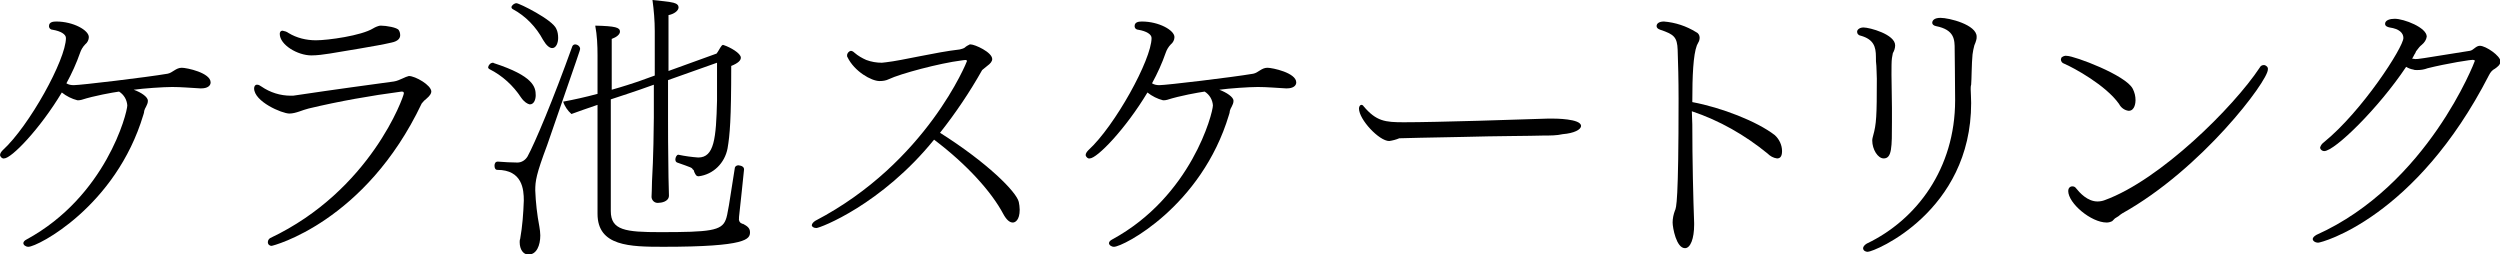
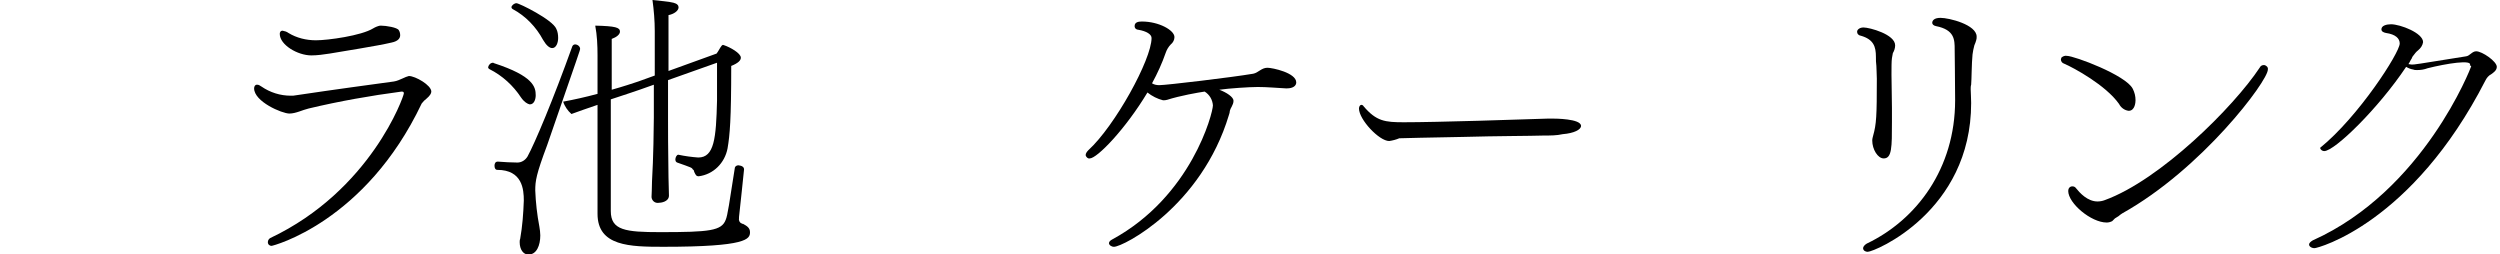
<svg xmlns="http://www.w3.org/2000/svg" version="1.1" id="レイヤー_1" x="0px" y="0px" viewBox="0 0 546 55.5" style="enable-background:new 0 0 546 55.5;" xml:space="preserve">
  <g>
    <g id="グループ_9541" transform="translate(0 0)">
-       <path id="パス_6539" d="M32.3,22c0,0.5-0.2,0.9-0.4,1.3c-0.2,0.3-0.3,0.6-0.4,0.9c0,0.3-0.1,0.6-0.2,0.9    c-6,20-23.1,28.8-25.1,28.8c-0.6,0-1.1-0.4-1.1-0.8c0-0.3,0.3-0.6,0.7-0.8c17.3-9.4,22-27.6,22-29.3c-0.1-1.2-0.7-2.3-1.8-3    c-1.4,0.2-5.4,0.9-8.2,1.8c-0.3,0.1-0.6,0.1-0.9,0.1c-1.2-0.3-2.4-0.9-3.4-1.7c-4.8,8-11,14.4-12.6,14.4c-0.4,0.1-0.8-0.3-0.9-0.7    c0-0.4,0.3-0.8,0.6-1.1c5.8-5.3,13.8-19.8,13.8-24.5c0-0.8-1.1-1.5-2.9-1.8c-0.4,0-0.8-0.3-0.8-0.8c0-0.9,0.9-1,1.6-1    c3.7,0,7.1,1.9,7.1,3.4c0,0.6-0.3,1.2-0.8,1.6c-0.5,0.5-0.9,1.2-1.1,1.8c-0.8,2.3-1.8,4.5-3,6.7c0.5,0.3,1,0.4,1.6,0.4    c1.5,0,15.8-1.7,20.5-2.5c1.1-0.2,1.8-1.3,3.1-1.3c1.1,0,6.3,1.1,6.3,3.2c0,0.8-0.8,1.3-2,1.3h-0.3c-2-0.1-4.1-0.3-6.1-0.3    c-1.9,0-6.3,0.3-8.4,0.6C30.9,20.2,32.3,21.2,32.3,22" />
      <path id="パス_6540" d="M59.3,53.7c-0.4,0-0.8-0.3-0.8-0.8c0,0,0,0,0,0c0-0.4,0.2-0.7,0.5-0.9c22-10.4,29.2-31,29.2-31.6    c0-0.3-0.1-0.4-0.5-0.4c-6.8,0.9-13.6,2.1-20.3,3.7c-1.3,0.3-2.8,1.1-4.2,1.1c-1.6,0-7.7-2.6-7.7-5.5c0-0.4,0.2-0.8,0.6-0.8    c0,0,0,0,0.1,0c0.3,0,0.6,0.2,0.9,0.4c1.9,1.3,4.1,2,6.4,2c0.4,0,0.8,0,1.2-0.1c8.7-1.3,16.2-2.3,21.3-3c0.7-0.1,1.3-0.4,2-0.7    c0.4-0.2,0.9-0.4,1.3-0.5c1.4,0,4.9,2,4.9,3.4c0,0.4-0.3,0.9-1,1.5c-0.4,0.3-0.8,0.7-1.1,1.1C79.8,48.5,59.6,53.7,59.3,53.7     M72,11.7c-1.3,0.2-2.7,0.4-4,0.4c-3,0-6.9-2.3-6.9-4.7c0-0.4,0.2-0.7,0.6-0.7c0.5,0.1,0.9,0.2,1.3,0.5c1.8,1.1,3.9,1.6,6,1.6    c2.6,0,9.9-1,12.5-2.6c0.5-0.3,1-0.5,1.5-0.6h0.2c1.1,0,3.6,0.4,3.9,1c0.2,0.3,0.3,0.7,0.3,1.1c0,0.6-0.4,1.3-1.9,1.6    C82.6,10,74.3,11.3,72,11.7" />
      <path id="パス_6541" d="M113.8,21.3c-1.7-2.6-4.1-4.8-6.9-6.2c-0.2-0.1-0.3-0.3-0.3-0.4c0.1-0.5,0.5-1,1.1-1    c0.1,0,0.1,0.1,0.2,0.1c8.6,2.8,9.1,5.2,9.1,7c0,0.8-0.3,2-1.3,2C115.2,22.7,114.5,22.3,113.8,21.3 M116.9,41.6    c0.1,2.6,0.4,5.3,0.9,7.9c0.1,0.6,0.2,1.3,0.2,1.9c0,2.2-0.8,4.2-2.6,4.2c-1.1,0-1.9-1.1-1.9-2.7c0-0.2,0-0.5,0.1-0.7    c0.5-2.8,0.7-5.6,0.8-8.4c0-2.4-0.3-6.7-5.8-6.7c-0.4,0-0.6-0.4-0.6-0.9s0.2-0.9,0.7-0.9h0.1c1.4,0.1,2.8,0.2,4.2,0.2    c0.9,0,1.7-0.5,2.2-1.3c1.6-2.9,5.6-12.4,9.8-24.1c0.1-0.2,0.3-0.4,0.6-0.4c0.5,0,1.1,0.4,1.1,1c0,0.2,0,0.2-7.2,21    C117.1,38.1,116.9,39.5,116.9,41.6 M118.6,8.7c-1.5-2.8-3.8-5.2-6.6-6.7c-0.2-0.1-0.3-0.3-0.3-0.4c0-0.4,0.6-0.9,1.1-0.9    c0.6,0,7.9,3.6,8.7,5.6c0.3,0.6,0.4,1.3,0.4,2c0,1-0.4,2.2-1.3,2.2C120,10.5,119.3,9.9,118.6,8.7 M162.5,37    c-0.1,1.3-0.9,8.4-1.1,10.4v0.3c-0.1,0.5,0.2,1,0.6,1.1c0.1,0.1,0.3,0.1,0.3,0.1c0.7,0.4,1.5,0.8,1.5,1.8c0,1.5-0.6,3.2-18.9,3.2    c-7.3,0-14.4-0.1-14.4-7.2V22.9c-2.3,0.8-4.4,1.5-5.7,2c-0.8-0.7-1.5-1.7-1.8-2.7c2.2-0.4,4.9-1,7.5-1.7v-8.4    c0-2.2-0.1-4.4-0.5-6.5c4.4,0.1,5.4,0.4,5.4,1.3c0,0.6-0.7,1.2-1.8,1.6v11.1c2.5-0.7,4.6-1.4,5.8-1.8l3.6-1.3V6.8    c0-2.3-0.2-4.6-0.5-6.8c1.5,0.2,3.5,0.3,4.6,0.6c0.8,0.2,1.1,0.6,1.1,1c0,0.8-1.1,1.5-2.2,1.7v12.2l10.5-3.8    c0.4-0.5,0.7-1.2,1.1-1.7c0.1-0.1,0.2-0.2,0.3-0.2c0.1,0,0.2,0.1,0.3,0.1c1.2,0.4,3.6,1.7,3.6,2.7c0,0.6-0.6,1.2-2.1,1.8    c0,11.7-0.3,15.1-0.8,18c-0.6,3.2-3.1,5.7-6.3,6.1c-0.6,0-0.7-0.4-1-1c0-0.2-0.1-0.4-0.3-0.5c-0.2-0.4-0.3-0.4-3.4-1.5    c-0.3-0.1-0.4-0.4-0.4-0.7c0-0.4,0.3-1,0.6-1h0.1c1.4,0.3,2.9,0.5,4.3,0.6c3.5,0,3.9-4.2,4.1-12.4v-8.3l-10.7,3.8v8.3    c0,1.6,0,7.4,0.1,12.9c0,0.6,0.1,3.2,0.1,4c0,1.4-1.8,1.6-2.3,1.6c-0.7,0.1-1.4-0.4-1.5-1.2c0-0.1,0-0.1,0-0.2    c0-0.1,0.1-2,0.1-3.3c0.3-4.9,0.4-12.2,0.4-13.9v-7.2l-3.1,1.1c-1.5,0.5-3.8,1.3-6.3,2.1v24.4c0,4.2,3.2,4.6,10.8,4.6    c10.8,0,13.4-0.3,14.3-2.7c0.4-0.9,0.8-3.7,2-11.4c0.1-0.3,0.4-0.5,0.8-0.5C162.1,36.2,162.5,36.5,162.5,37L162.5,37z" />
-       <path id="パス_6542" d="M178.3,49.8c-0.6,0-1-0.3-1-0.6c0-0.3,0.3-0.7,0.8-1c24.3-12.7,33.1-34.8,33.1-34.9    c0-0.1-0.1-0.1-0.1-0.1c-0.1-0.1-0.1-0.1-0.3-0.1c-0.3,0-0.6,0.1-0.8,0.1c-4.8,0.6-13.4,2.9-15.9,4.1c-0.6,0.3-1.3,0.4-2,0.4    c-1.8,0-5.5-2.1-7-5.2c-0.1-0.1-0.1-0.2-0.1-0.4c0-0.5,0.4-0.9,0.8-1c0.3,0,0.6,0.2,0.8,0.4c0.8,0.7,1.7,1.2,2.6,1.6    c1.1,0.4,2.2,0.6,3.4,0.6c0.3,0,0.6-0.1,0.9-0.1c3.6-0.4,10.8-2.2,16.1-2.8c0.4-0.1,0.8-0.2,1.1-0.4c0.3-0.3,0.7-0.5,1.1-0.7h0.2    c0.9,0,4.7,1.7,4.7,3.2c0,0.5-0.4,1-1.1,1.5c-0.4,0.3-0.7,0.6-1.1,0.9c-2.7,4.8-5.8,9.4-9.2,13.7c10.3,6.5,16.7,12.9,17.2,15.1    c0.1,0.5,0.2,1.1,0.2,1.7c0,2.3-1,2.8-1.5,2.8c-0.7,0-1.4-0.6-2.1-1.9c-2.5-4.7-7.8-10.7-15.1-16.2    C192.5,44.7,179.1,49.8,178.3,49.8" />
      <path id="パス_6543" d="M269.4,22c0,0.5-0.2,0.9-0.4,1.3c-0.2,0.3-0.3,0.6-0.4,0.9c0,0.3-0.1,0.6-0.2,0.9    c-6,20-23.1,28.8-25.1,28.8c-0.6,0-1.1-0.4-1.1-0.8c0-0.3,0.3-0.6,0.7-0.8c17.3-9.4,22-27.6,22-29.3c-0.1-1.2-0.7-2.3-1.8-3    c-1.4,0.2-5.4,0.9-8.2,1.8c-0.3,0.1-0.6,0.1-0.9,0.1c-1.2-0.3-2.4-0.9-3.4-1.7c-4.8,8-11,14.4-12.6,14.4c-0.4,0.1-0.8-0.3-0.9-0.7    c0-0.4,0.3-0.8,0.6-1.1c5.8-5.3,13.8-19.8,13.8-24.5c0-0.8-1.1-1.5-2.9-1.8c-0.4,0-0.8-0.3-0.8-0.8c0-0.9,0.9-1,1.6-1    c3.7,0,7.1,1.9,7.1,3.4c0,0.6-0.3,1.2-0.8,1.6c-0.5,0.5-0.9,1.2-1.1,1.8c-0.8,2.3-1.8,4.5-3,6.7c0.5,0.3,1,0.4,1.6,0.4    c1.5,0,15.8-1.7,20.5-2.5c1.1-0.2,1.8-1.3,3.1-1.3c1.1,0,6.3,1.1,6.3,3.2c0,0.8-0.8,1.3-2,1.3h-0.3c-2-0.1-4.1-0.3-6.1-0.3    c-1.9,0-6.3,0.3-8.4,0.6C267.9,20.2,269.4,21.2,269.4,22" />
      <path id="パス_6544" d="M337.2,29.6c-2.9,0.1-10.5,0.1-17.5,0.3c-7.1,0.1-13.6,0.3-14.1,0.3c-0.7,0.3-1.5,0.5-2.2,0.6    c-2.2,0-6.6-4.7-6.6-7.1c0-0.5,0.3-0.8,0.5-0.8c0.2,0,0.4,0.1,0.5,0.3c2.8,3.3,4.7,3.5,8.8,3.5c7.2,0,25.8-0.6,31.5-0.8h1    c0.4,0,6.2,0,6.2,1.6c0,0.8-1.5,1.6-4,1.8C340,29.6,338.6,29.6,337.2,29.6" />
-       <path id="パス_6545" d="M369.6,27.2c0,7.7,0.2,16.2,0.4,21.5v0.4c0,3-0.8,5.1-2,5.1c-1.9,0-2.7-4.5-2.7-5.6    c0-0.9,0.2-1.8,0.5-2.6c0.3-0.6,0.8-1.8,0.8-24.4c0-4.1-0.1-8-0.2-10.7c-0.1-2.8-0.8-3.4-3.8-4.4c-0.6-0.2-0.8-0.5-0.8-0.8    c0-0.6,0.6-1,1.6-1c2.5,0.2,4.9,1,7,2.3c0.5,0.2,0.8,0.7,0.8,1.2c0,0.4-0.1,0.8-0.3,1.1c-0.1,0.2-0.2,0.4-0.3,0.6    c-0.8,2.1-1,6.6-1,12.4c6.4,1.2,14.1,4.2,18,7.2c1,0.9,1.6,2.2,1.6,3.5c0,1.4-0.6,1.6-1.1,1.6c-0.8-0.1-1.5-0.5-2.1-1.1    c-4.9-4-10.5-7.2-16.5-9.2L369.6,27.2z" />
      <path id="パス_6546" d="M413.2,12.7c-0.1,0.7-0.1,2-0.1,3.6c0,2.2,0.1,4.9,0.1,7.3v3c0,5.6,0,8-1.8,8c-1.3,0-2.5-2-2.5-3.9    c0-0.4,0.1-0.7,0.2-1.1c0.7-2.5,0.8-4.2,0.8-12.4c0-1.1-0.1-2.1-0.1-2.8c-0.1-0.7-0.1-1.3-0.1-2c0-2.2-0.5-3.8-3.3-4.6    c-0.6-0.1-0.8-0.5-0.8-0.8V6.8c0.1-0.4,0.6-0.8,1.4-0.8c1.3,0,6.9,1.5,6.9,3.9c0,0.6-0.2,1.2-0.5,1.7    C413.3,12,413.3,12.3,413.2,12.7 M406.9,54.2c0-0.3,0.3-0.7,0.8-1C418.6,48,427,36.8,427,21.9c0-5.7-0.1-8.2-0.1-11.1    c0-2.1,0-4.3-4.1-5.1c-0.5-0.1-0.8-0.4-0.8-0.7c0-0.5,0.4-1.1,1.8-1.1c1.9,0,7.9,1.5,7.9,4.1c0,0.3,0,0.5-0.1,0.8    c-0.1,0.3-0.2,0.7-0.4,1.1c-0.2,0.7-0.3,1.3-0.4,2c-0.2,1.9-0.2,5.6-0.3,6.6c-0.1,0.3-0.1,0.7-0.1,1c0,0.8,0.1,1.6,0.1,3    c0,23.7-21.1,32.5-22.6,32.5C407.4,55,406.9,54.7,406.9,54.2" />
      <path id="パス_6547" d="M450.8,13.9c-0.4-0.1-0.7-0.5-0.7-0.9c0-0.1,0.1-0.3,0.1-0.4c0.3-0.3,0.8-0.5,1.2-0.4    c1.6,0,12.9,4.2,14.4,7.2c0.4,0.8,0.6,1.6,0.6,2.5c0,0.4-0.1,2.3-1.5,2.3c-0.9-0.1-1.7-0.7-2.1-1.5    C459.9,18.6,452.9,14.8,450.8,13.9 M461.9,47.7c-0.2,0.2-0.4,0.4-0.6,0.6c-0.4,0.2-0.8,0.3-1.2,0.3c-3.4,0-8.4-4.2-8.4-6.9    c0-0.5,0.3-1,0.9-1c0,0,0,0,0,0c0.3,0,0.6,0.1,0.8,0.4c0.8,1,2.5,2.9,4.7,2.9c0.5,0,1.1-0.1,1.6-0.3c12.1-4.4,28.1-20.3,33.8-28.9    c0.2-0.4,0.5-0.6,1-0.6c0.5,0.1,0.9,0.5,0.8,1c0,2.5-14.4,21.7-31.8,31.4c-0.3,0.2-0.6,0.4-0.8,0.6L461.9,47.7z" />
-       <path id="パス_6548" d="M530.2,14.9c-0.8,0.3-1.5,0.4-2.3,0.4c-0.3,0-0.6,0-0.8-0.1c-0.6-0.1-1.1-0.3-1.6-0.6    c-6,9-15.6,18.4-17.9,18.4c-0.4,0-0.8-0.3-0.9-0.7c0,0,0,0,0,0c0.1-0.5,0.4-0.9,0.8-1.2c8.4-6.8,17.4-20.8,17.4-22.8    c0-1.1-0.9-2-3-2.3c-0.5-0.1-1-0.3-1-0.8c0-0.8,1.1-1.1,2.1-1.1c2,0,7,1.9,7,3.9c-0.1,0.7-0.5,1.3-1.1,1.8c-0.4,0.3-0.7,0.7-1,1.1    c-0.2,0.2-0.3,0.4-0.4,0.7c-0.3,0.4-0.4,0.8-0.7,1.2c0.3,0,0.4,0.1,0.7,0.1c0.7,0,0.7,0,11.9-1.8c0.8-0.1,1.3-1.1,2.2-1.1    c1.3,0,4.5,2.2,4.5,3.4c0,0.8-0.8,1.3-1.2,1.6c-0.6,0.3-1,0.8-1.3,1.4c-16,31.2-36.6,36.6-37.3,36.6s-1.2-0.4-1.2-0.8    c0-0.3,0.3-0.6,0.8-0.9c24.3-10.9,34.6-37.9,34.6-38s-0.1-0.2-0.3-0.2C540.2,12.9,534.2,13.9,530.2,14.9" />
+       <path id="パス_6548" d="M530.2,14.9c-0.8,0.3-1.5,0.4-2.3,0.4c-0.3,0-0.6,0-0.8-0.1c-0.6-0.1-1.1-0.3-1.6-0.6    c-6,9-15.6,18.4-17.9,18.4c-0.4,0-0.8-0.3-0.9-0.7c0,0,0,0,0,0c8.4-6.8,17.4-20.8,17.4-22.8    c0-1.1-0.9-2-3-2.3c-0.5-0.1-1-0.3-1-0.8c0-0.8,1.1-1.1,2.1-1.1c2,0,7,1.9,7,3.9c-0.1,0.7-0.5,1.3-1.1,1.8c-0.4,0.3-0.7,0.7-1,1.1    c-0.2,0.2-0.3,0.4-0.4,0.7c-0.3,0.4-0.4,0.8-0.7,1.2c0.3,0,0.4,0.1,0.7,0.1c0.7,0,0.7,0,11.9-1.8c0.8-0.1,1.3-1.1,2.2-1.1    c1.3,0,4.5,2.2,4.5,3.4c0,0.8-0.8,1.3-1.2,1.6c-0.6,0.3-1,0.8-1.3,1.4c-16,31.2-36.6,36.6-37.3,36.6s-1.2-0.4-1.2-0.8    c0-0.3,0.3-0.6,0.8-0.9c24.3-10.9,34.6-37.9,34.6-38s-0.1-0.2-0.3-0.2C540.2,12.9,534.2,13.9,530.2,14.9" />
    </g>
  </g>
</svg>